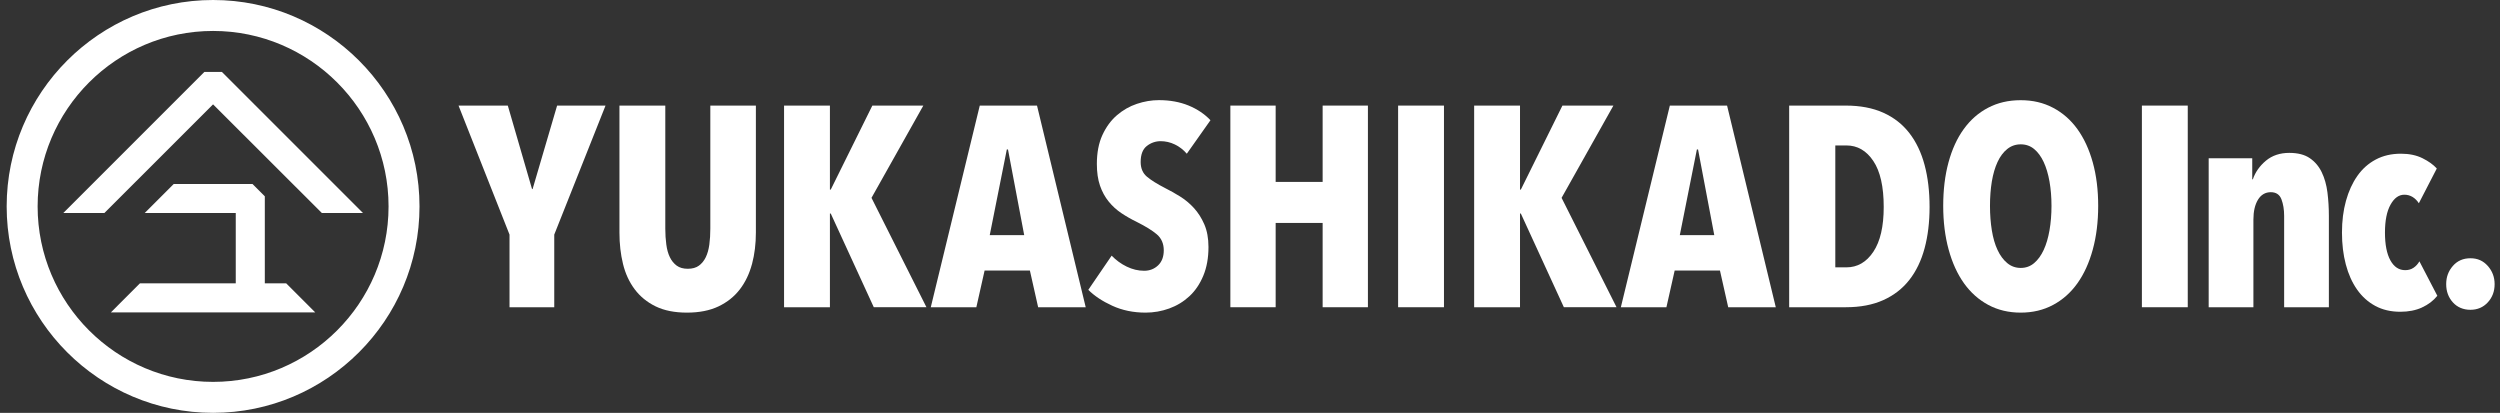
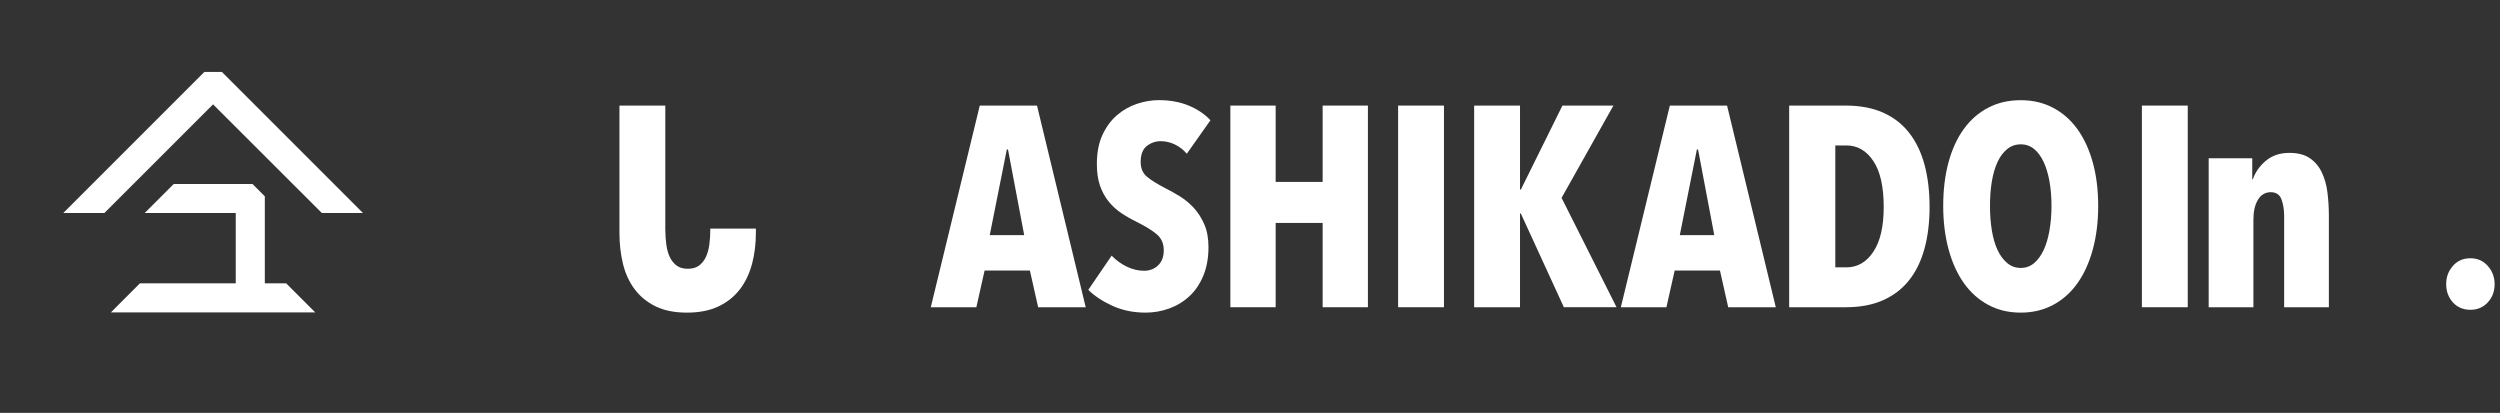
<svg xmlns="http://www.w3.org/2000/svg" width="218" height="36" viewBox="0 0 218 36" fill="none">
  <rect x="0" y="0" width="218" height="36" fill="#333333" stroke="none" />
-   <path d="M48.331 20.458V26.791H44.43V20.458L39.984 9.207H44.281L46.393 16.485H46.443L48.58 9.207H52.802L48.331 20.458Z" fill="white" />
-   <path d="M65.576 23.015C65.351 23.859 65 24.596 64.52 25.225C64.039 25.855 63.418 26.35 62.658 26.716C61.896 27.079 60.976 27.261 59.902 27.261C58.827 27.261 57.916 27.079 57.171 26.716C56.425 26.352 55.817 25.855 55.344 25.225C54.872 24.596 54.532 23.859 54.326 23.015C54.118 22.171 54.016 21.26 54.016 20.284V9.207H58.014V19.935C58.014 20.433 58.044 20.897 58.103 21.327C58.159 21.758 58.264 22.127 58.413 22.431C58.562 22.738 58.762 22.981 59.009 23.164C59.257 23.346 59.58 23.437 59.977 23.437C60.374 23.437 60.697 23.346 60.947 23.164C61.195 22.981 61.394 22.738 61.543 22.431C61.692 22.125 61.795 21.758 61.854 21.327C61.913 20.897 61.94 20.433 61.94 19.935V9.207H65.913V20.284C65.913 21.26 65.802 22.171 65.578 23.015H65.576Z" fill="white" />
-   <path d="M76.194 26.791L72.442 18.621H72.369V26.791H68.37V9.207H72.369V16.533H72.442L76.068 9.207H80.514L75.994 17.253L80.786 26.789H76.192L76.194 26.791Z" fill="white" />
+   <path d="M65.576 23.015C65.351 23.859 65 24.596 64.52 25.225C64.039 25.855 63.418 26.35 62.658 26.716C61.896 27.079 60.976 27.261 59.902 27.261C58.827 27.261 57.916 27.079 57.171 26.716C56.425 26.352 55.817 25.855 55.344 25.225C54.872 24.596 54.532 23.859 54.326 23.015C54.118 22.171 54.016 21.26 54.016 20.284V9.207H58.014V19.935C58.014 20.433 58.044 20.897 58.103 21.327C58.159 21.758 58.264 22.127 58.413 22.431C58.562 22.738 58.762 22.981 59.009 23.164C59.257 23.346 59.58 23.437 59.977 23.437C60.374 23.437 60.697 23.346 60.947 23.164C61.195 22.981 61.394 22.738 61.543 22.431C61.692 22.125 61.795 21.758 61.854 21.327C61.913 20.897 61.94 20.433 61.94 19.935H65.913V20.284C65.913 21.26 65.802 22.171 65.578 23.015H65.576Z" fill="white" />
  <path d="M90.526 26.791L89.806 23.588H85.858L85.138 26.791H81.164L85.436 9.207H90.427L94.674 26.791H90.526ZM87.894 13.031H87.795L86.305 20.506H89.311L87.896 13.031H87.894Z" fill="white" />
  <path d="M103.49 13.405C103.192 13.057 102.843 12.788 102.447 12.597C102.05 12.406 101.634 12.311 101.204 12.311C100.774 12.311 100.356 12.452 99.999 12.733C99.642 13.015 99.466 13.481 99.466 14.127C99.466 14.675 99.649 15.101 100.012 15.408C100.375 15.714 100.914 16.05 101.626 16.415C102.025 16.615 102.447 16.85 102.89 17.125C103.33 17.398 103.736 17.733 104.103 18.132C104.47 18.531 104.775 19.008 105.016 19.562C105.257 20.118 105.379 20.777 105.379 21.539C105.379 22.484 105.23 23.317 104.93 24.039C104.63 24.761 104.227 25.358 103.717 25.83C103.209 26.302 102.621 26.659 101.958 26.9C101.292 27.14 100.604 27.261 99.892 27.261C98.832 27.261 97.869 27.062 96.999 26.665C96.13 26.268 95.431 25.805 94.9 25.273L96.936 22.293C97.317 22.689 97.755 23.009 98.253 23.25C98.748 23.489 99.254 23.611 99.768 23.611C100.249 23.611 100.654 23.454 100.986 23.139C101.317 22.824 101.481 22.385 101.481 21.823C101.481 21.26 101.282 20.784 100.885 20.443C100.488 20.103 99.907 19.744 99.147 19.362C98.666 19.131 98.215 18.873 97.793 18.592C97.371 18.311 96.997 17.971 96.676 17.574C96.353 17.177 96.101 16.713 95.918 16.182C95.736 15.653 95.646 15.024 95.646 14.295C95.646 13.319 95.807 12.477 96.13 11.774C96.454 11.071 96.876 10.496 97.396 10.049C97.917 9.601 98.496 9.27 99.134 9.056C99.772 8.842 100.413 8.732 101.059 8.732C102.019 8.732 102.881 8.89 103.641 9.201C104.403 9.513 105.039 9.942 105.553 10.483L103.492 13.401L103.49 13.405Z" fill="white" />
  <path d="M115.334 26.791V19.44H111.237V26.791H107.288V9.207H111.237V15.863H115.334V9.207H119.282V26.791H115.334Z" fill="white" />
  <path d="M121.915 26.791V9.207H125.914V26.791H121.915Z" fill="white" />
  <path d="M136.369 26.791L132.618 18.621H132.545V26.791H128.546V9.207H132.545V16.533H132.618L136.243 9.207H140.689L136.17 17.253L140.962 26.789H136.367L136.369 26.791Z" fill="white" />
  <path d="M150.7 26.791L149.98 23.588H146.032L145.312 26.791H141.338L145.61 9.207H150.601L154.848 26.791H150.7ZM148.068 13.031H147.969L146.479 20.506H149.485L148.07 13.031H148.068Z" fill="white" />
  <path d="M168.259 18.048C168.259 19.373 168.114 20.574 167.824 21.65C167.535 22.727 167.092 23.647 166.496 24.407C165.899 25.169 165.142 25.756 164.222 26.17C163.303 26.583 162.215 26.791 160.956 26.791H156.015V9.207H160.956C162.213 9.207 163.303 9.415 164.222 9.828C165.142 10.242 165.899 10.834 166.496 11.604C167.092 12.374 167.535 13.302 167.824 14.385C168.114 15.471 168.259 16.69 168.259 18.048ZM164.26 18.048C164.26 16.277 163.958 14.94 163.353 14.037C162.749 13.134 161.966 12.683 161.006 12.683H160.039V23.313H161.006C161.966 23.313 162.749 22.862 163.353 21.959C163.958 21.056 164.26 19.753 164.26 18.048Z" fill="white" />
  <path d="M182.962 17.95C182.962 19.341 182.805 20.611 182.49 21.762C182.175 22.912 181.728 23.894 181.149 24.705C180.569 25.517 179.862 26.145 179.024 26.592C178.189 27.039 177.249 27.261 176.205 27.261C175.162 27.261 174.222 27.039 173.386 26.592C172.551 26.145 171.841 25.515 171.262 24.705C170.683 23.894 170.235 22.912 169.921 21.762C169.606 20.611 169.448 19.339 169.448 17.95C169.448 16.56 169.601 15.296 169.908 14.163C170.214 13.029 170.657 12.059 171.237 11.258C171.816 10.456 172.523 9.834 173.361 9.396C174.196 8.957 175.145 8.737 176.205 8.737C177.265 8.737 178.189 8.957 179.024 9.396C179.86 9.834 180.569 10.456 181.149 11.258C181.728 12.062 182.175 13.029 182.49 14.163C182.805 15.296 182.962 16.56 182.962 17.95ZM178.89 17.95C178.89 17.188 178.831 16.48 178.716 15.825C178.6 15.17 178.43 14.604 178.208 14.125C177.983 13.644 177.706 13.269 177.377 12.996C177.045 12.723 176.657 12.586 176.21 12.586C175.762 12.586 175.37 12.723 175.03 12.996C174.69 13.269 174.408 13.646 174.186 14.125C173.963 14.606 173.798 15.172 173.688 15.825C173.581 16.48 173.527 17.188 173.527 17.95C173.527 18.712 173.581 19.423 173.688 20.087C173.796 20.75 173.961 21.321 174.186 21.799C174.411 22.28 174.692 22.66 175.03 22.941C175.368 23.223 175.762 23.363 176.21 23.363C176.657 23.363 177.045 23.223 177.377 22.941C177.708 22.66 177.985 22.28 178.208 21.799C178.432 21.319 178.6 20.748 178.716 20.087C178.831 19.425 178.89 18.712 178.89 17.95Z" fill="white" />
  <path d="M186.773 26.791V9.207H190.772V26.791H186.773Z" fill="white" />
  <path d="M196.396 13.801V15.64H196.446C196.661 15.01 197.043 14.469 197.588 14.013C198.134 13.558 198.814 13.331 199.625 13.331C200.37 13.331 200.966 13.484 201.413 13.791C201.86 14.097 202.209 14.507 202.456 15.021C202.704 15.535 202.87 16.123 202.954 16.784C203.036 17.447 203.078 18.134 203.078 18.846V26.793H199.177V18.82C199.177 18.274 199.098 17.794 198.942 17.38C198.785 16.967 198.474 16.759 198.01 16.759C197.546 16.759 197.158 16.979 196.894 17.418C196.629 17.857 196.497 18.432 196.497 19.143V26.793H192.597V13.803H196.396V13.801Z" fill="white" />
-   <path d="M211.197 26.814C210.651 27.062 210.022 27.186 209.31 27.186C208.481 27.186 207.755 27.016 207.125 26.676C206.495 26.335 205.966 25.861 205.536 25.248C205.106 24.635 204.778 23.907 204.556 23.063C204.331 22.219 204.22 21.291 204.22 20.282C204.22 19.272 204.335 18.348 204.568 17.513C204.799 16.677 205.131 15.953 205.561 15.34C205.991 14.727 206.525 14.251 207.163 13.913C207.801 13.573 208.533 13.403 209.36 13.403C210.089 13.403 210.719 13.535 211.248 13.8C211.777 14.064 212.192 14.362 212.488 14.694L210.924 17.723C210.775 17.492 210.593 17.309 210.379 17.177C210.162 17.045 209.923 16.978 209.659 16.978C209.178 16.978 208.777 17.267 208.454 17.847C208.13 18.426 207.969 19.238 207.969 20.28C207.969 21.321 208.126 22.129 208.441 22.702C208.756 23.273 209.186 23.558 209.732 23.558C210.013 23.558 210.257 23.489 210.465 23.346C210.672 23.206 210.84 23.019 210.973 22.788L212.536 25.794C212.188 26.224 211.741 26.564 211.195 26.812L211.197 26.814Z" fill="white" />
  <path d="M217.531 24.778C217.531 25.408 217.332 25.937 216.935 26.367C216.538 26.798 216.032 27.014 215.419 27.014C214.806 27.014 214.28 26.798 213.891 26.367C213.503 25.937 213.308 25.408 213.308 24.778C213.308 24.149 213.501 23.637 213.891 23.189C214.28 22.742 214.79 22.52 215.419 22.52C216.049 22.52 216.536 22.742 216.935 23.189C217.332 23.637 217.531 24.166 217.531 24.778Z" fill="white" />
-   <path d="M18.581 0C8.656 0 0.581 8.075 0.581 18C0.581 27.925 8.656 36 18.581 36C28.506 36 36.581 27.925 36.581 18C36.581 8.075 28.506 0 18.581 0ZM18.581 33.3C10.145 33.3 3.281 26.436 3.281 18C3.281 9.564 10.145 2.699 18.581 2.699C27.017 2.699 33.882 9.564 33.882 18C33.882 26.436 27.017 33.3 18.581 33.3Z" fill="white" />
  <path d="M19.349 6.273H17.82L5.518 18.576H9.101L18.578 9.1L28.066 18.576H31.652L19.349 6.273Z" fill="white" />
  <path d="M23.092 24.705V17.119L22.015 16.042H15.151L12.617 18.576H20.558V24.705H12.204L9.668 27.241H27.489L24.954 24.705H23.092Z" fill="white" />
</svg>